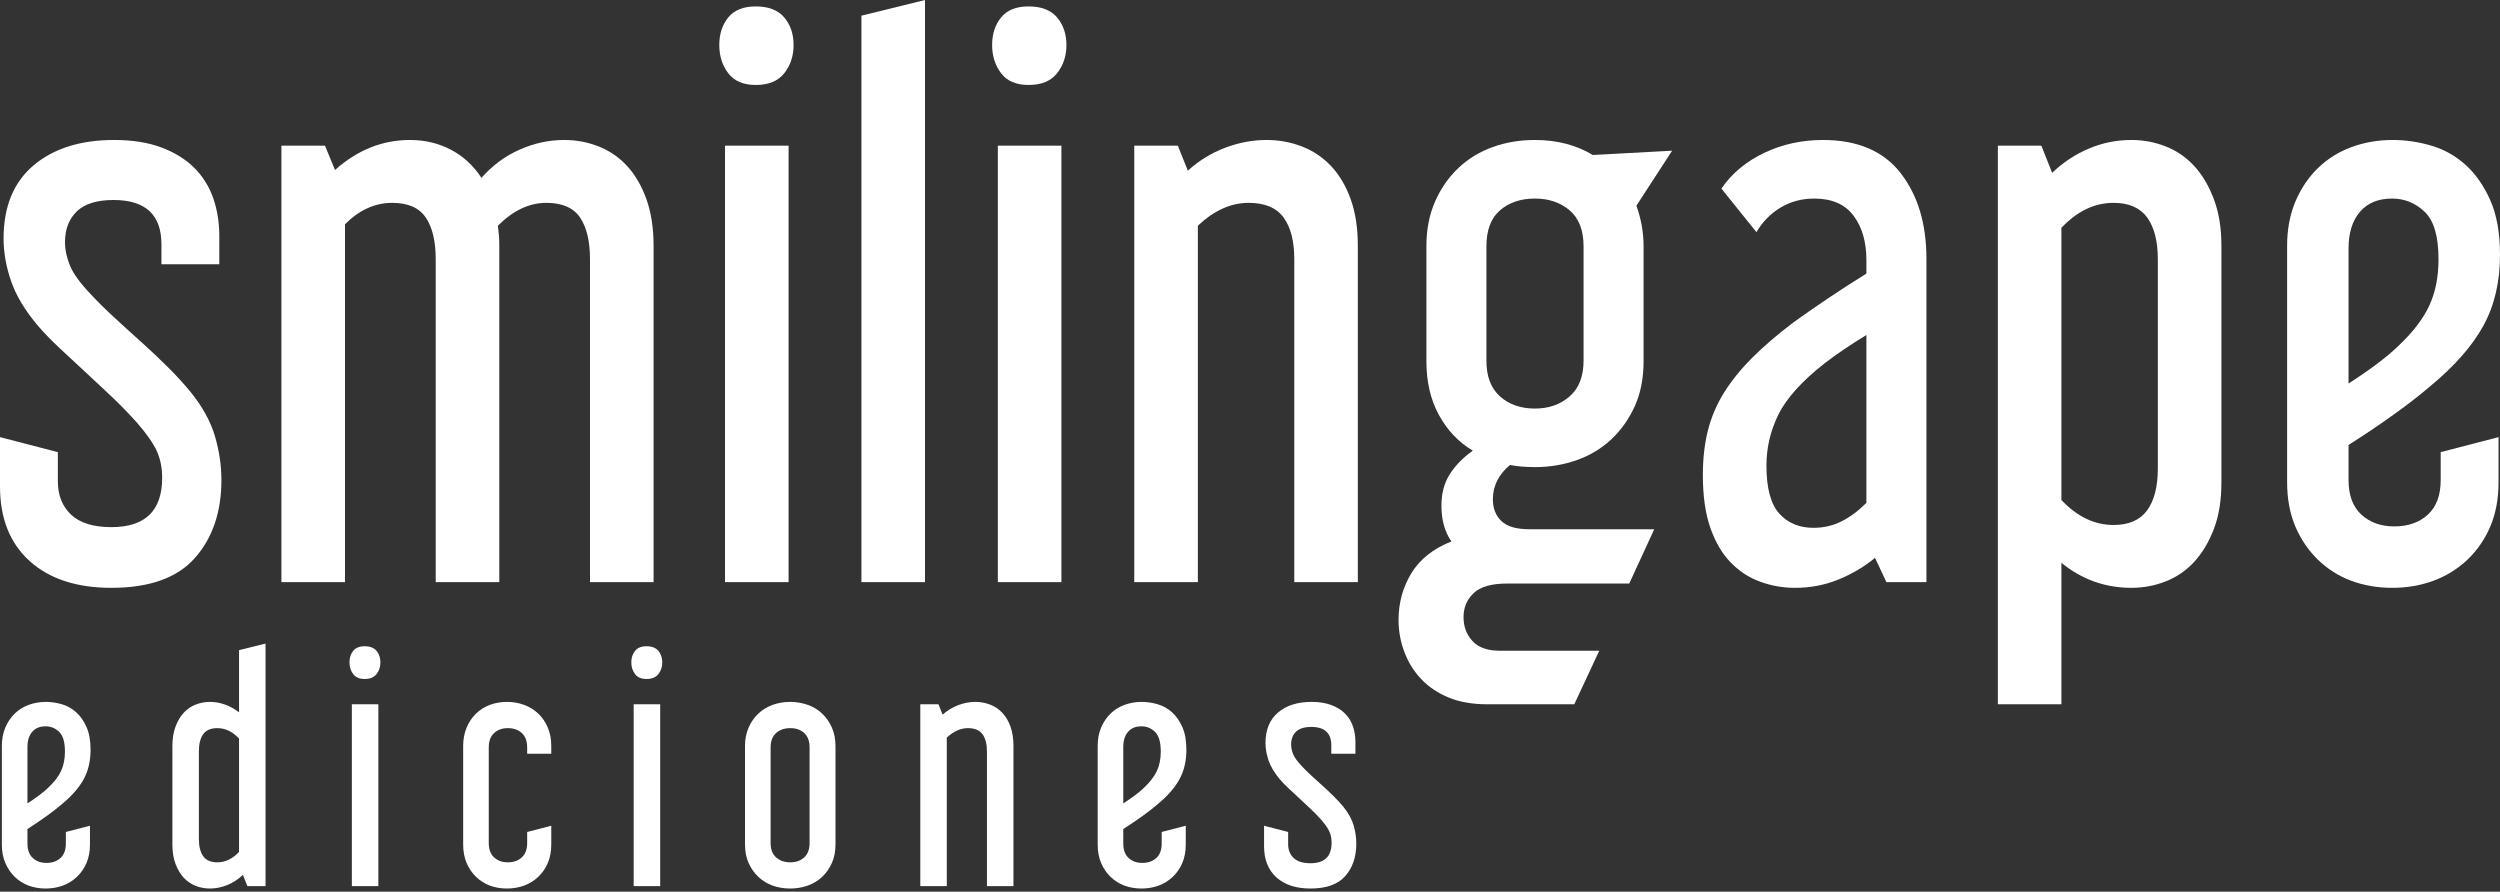
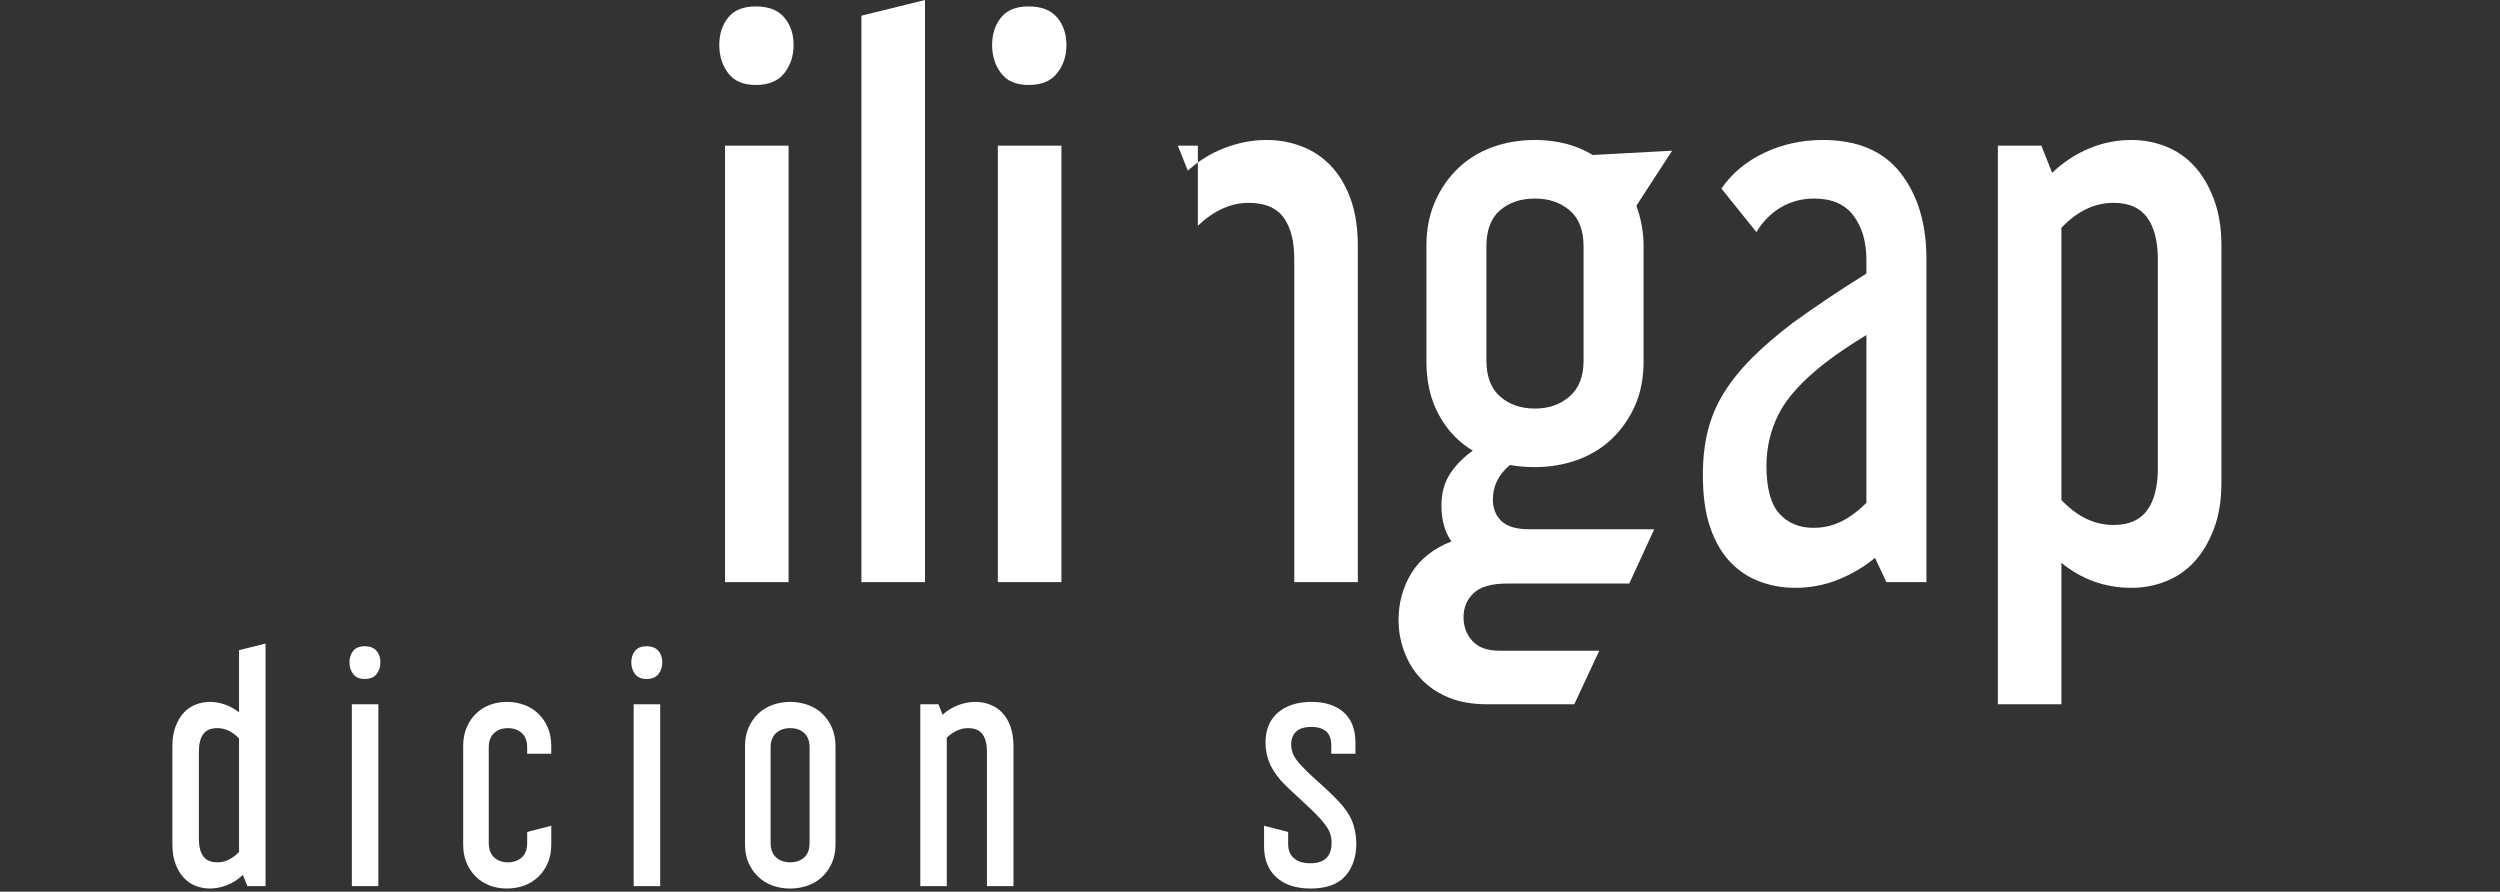
<svg xmlns="http://www.w3.org/2000/svg" fill="none" viewBox="0 0 300 107" height="107" width="300">
  <rect x="0" y="0" width="300" height="107" fill="#333333" stroke="none" />
-   <path fill="white" d="M13.713 16.797C15.884 16.797 17.773 17.096 19.372 17.699C20.968 18.298 22.286 19.112 23.314 20.14C24.342 21.171 25.1 22.382 25.587 23.783C26.07 25.184 26.316 26.684 26.316 28.284V31.713H19.372V29.314C19.372 25.771 17.455 23.999 13.629 23.999C11.627 23.999 10.158 24.456 9.214 25.37C8.272 26.282 7.801 27.51 7.801 29.055C7.801 29.971 8 30.911 8.401 31.883C8.801 32.857 9.657 34.025 10.974 35.396C11.773 36.254 12.697 37.169 13.759 38.141C14.813 39.115 15.9 40.097 17.014 41.099C18.13 42.099 19.2 43.111 20.228 44.141C21.258 45.171 22.142 46.143 22.887 47.057C24.312 48.828 25.286 50.6 25.801 52.368C26.316 54.143 26.569 55.884 26.569 57.6C26.569 61.427 25.515 64.542 23.402 66.942C21.286 69.343 17.942 70.54 13.371 70.54C9.2 70.54 5.928 69.467 3.559 67.327C1.186 65.185 0 62.199 0 58.369V52.456L6.942 54.255V57.77C6.942 59.426 7.471 60.756 8.529 61.758C9.587 62.756 11.198 63.257 13.371 63.257C17.427 63.257 19.459 61.283 19.459 57.341C19.459 56.141 19.244 55.071 18.815 54.125C18.386 53.185 17.597 52.057 16.457 50.742C15.485 49.658 14.457 48.598 13.371 47.568C12.286 46.54 11.216 45.542 10.158 44.568C9.1 43.6 8.086 42.656 7.114 41.739C6.14 40.825 5.286 39.941 4.543 39.083C3 37.257 1.928 35.47 1.327 33.725C0.729 31.987 0.429 30.282 0.429 28.625C0.429 24.797 1.629 21.871 4.028 19.841C6.429 17.815 9.657 16.797 13.713 16.797Z" />
-   <path fill="white" d="M39.001 17.481L40.2 20.4C42.885 17.998 45.887 16.797 49.2 16.797C50.971 16.797 52.602 17.182 54.087 17.955C55.574 18.725 56.799 19.855 57.774 21.34C59.087 19.855 60.612 18.725 62.356 17.955C64.099 17.182 65.886 16.797 67.714 16.797C69.143 16.797 70.512 17.052 71.827 17.569C73.143 18.084 74.287 18.872 75.259 19.924C76.229 20.984 77 22.312 77.573 23.913C78.143 25.512 78.43 27.37 78.43 29.483V69.856H70.8V31.113C70.8 28.939 70.4 27.27 69.602 26.098C68.8 24.924 67.459 24.342 65.57 24.342C63.514 24.342 61.57 25.254 59.746 27.087C59.799 27.482 59.841 27.869 59.871 28.238C59.899 28.613 59.915 29.027 59.915 29.483V69.856H52.286V31.113C52.286 28.939 51.885 27.27 51.087 26.098C50.286 24.924 48.943 24.342 47.057 24.342C45.001 24.342 43.114 25.196 41.4 26.911V69.856H33.771V17.481H39.001Z" />
  <path fill="white" d="M94.631 17.481V69.856H87.002V17.481H94.631ZM90.687 0.771C92.228 0.771 93.372 1.212 94.114 2.098C94.859 2.984 95.23 4.084 95.23 5.399C95.23 6.713 94.859 7.839 94.114 8.784C93.372 9.725 92.228 10.196 90.687 10.196C89.2 10.196 88.102 9.725 87.385 8.784C86.671 7.839 86.315 6.713 86.315 5.399C86.315 4.084 86.671 2.984 87.385 2.098C88.102 1.212 89.2 0.771 90.687 0.771Z" />
  <path fill="white" d="M111 3.37085e-05V69.856H103.371V1.882L111 3.37085e-05Z" />
  <path fill="white" d="M127.369 17.481V69.856H119.74V17.481H127.369ZM123.429 0.771C124.97 0.771 126.11 1.212 126.856 2.098C127.597 2.984 127.972 4.084 127.972 5.399C127.972 6.713 127.597 7.839 126.856 8.784C126.11 9.725 124.97 10.196 123.429 10.196C121.94 10.196 120.84 9.725 120.128 8.784C119.411 7.839 119.056 6.713 119.056 5.399C119.056 4.084 119.411 2.984 120.128 2.098C120.84 1.212 121.94 0.771 123.429 0.771Z" />
-   <path fill="white" d="M141.342 17.481L142.54 20.481C143.857 19.284 145.34 18.367 146.997 17.741C148.653 17.112 150.31 16.797 151.971 16.797C153.454 16.797 154.871 17.052 156.215 17.569C157.556 18.084 158.73 18.872 159.728 19.924C160.724 20.984 161.512 22.312 162.087 23.913C162.656 25.512 162.939 27.37 162.939 29.483V69.856H155.314V31.113C155.314 28.939 154.885 27.27 154.027 26.098C153.171 24.924 151.767 24.342 149.827 24.342C147.715 24.342 145.684 25.254 143.743 27.087V69.856H136.112V17.481H141.342Z" />
+   <path fill="white" d="M141.342 17.481L142.54 20.481C143.857 19.284 145.34 18.367 146.997 17.741C148.653 17.112 150.31 16.797 151.971 16.797C153.454 16.797 154.871 17.052 156.215 17.569C157.556 18.084 158.73 18.872 159.728 19.924C160.724 20.984 161.512 22.312 162.087 23.913C162.656 25.512 162.939 27.37 162.939 29.483V69.856H155.314V31.113C155.314 28.939 154.885 27.27 154.027 26.098C153.171 24.924 151.767 24.342 149.827 24.342C147.715 24.342 145.684 25.254 143.743 27.087V69.856V17.481H141.342Z" />
  <path fill="white" d="M178.369 43.28C178.369 45.17 178.908 46.599 179.998 47.568C181.086 48.54 182.481 49.027 184.198 49.027C185.856 49.027 187.242 48.54 188.355 47.568C189.467 46.599 190.028 45.17 190.028 43.28V29.567C190.028 27.625 189.467 26.184 188.355 25.24C187.242 24.298 185.856 23.827 184.198 23.827C182.481 23.827 181.086 24.298 179.998 25.24C178.908 26.184 178.369 27.625 178.369 29.567V43.28ZM171.17 29.483C171.17 27.541 171.512 25.783 172.197 24.212C172.88 22.641 173.814 21.299 174.982 20.182C176.153 19.068 177.527 18.226 179.098 17.655C180.67 17.086 182.367 16.797 184.198 16.797C186.822 16.797 189.138 17.395 191.14 18.599L200.655 18.084L196.369 24.683C196.938 26.282 197.228 27.884 197.228 29.483V43.368C197.228 45.372 196.885 47.139 196.2 48.685C195.511 50.224 194.583 51.553 193.411 52.669C192.238 53.783 190.856 54.628 189.253 55.2C187.657 55.769 185.97 56.053 184.198 56.053C183.112 56.053 182.112 55.971 181.199 55.799C179.828 56.939 179.144 58.314 179.144 59.911C179.144 60.999 179.483 61.871 180.168 62.528C180.854 63.185 181.968 63.508 183.511 63.508H198.509L195.511 70.025H180.854C178.968 70.025 177.626 70.414 176.828 71.183C176.024 71.957 175.624 72.909 175.624 74.053C175.624 75.201 175.984 76.153 176.698 76.927C177.411 77.7 178.485 78.085 179.912 78.085H191.912L188.914 84.513H178.455C176.683 84.513 175.141 84.243 173.824 83.698C172.511 83.155 171.409 82.411 170.527 81.468C169.637 80.53 168.97 79.436 168.514 78.209C168.056 76.981 167.826 75.71 167.826 74.403C167.826 72.341 168.339 70.47 169.367 68.784C170.397 67.101 171.998 65.829 174.17 64.971C173.369 63.827 172.972 62.398 172.972 60.682C172.972 59.199 173.309 57.927 173.998 56.869C174.683 55.813 175.595 54.885 176.738 54.083C175.025 53.055 173.668 51.628 172.67 49.797C171.668 47.969 171.17 45.829 171.17 43.368V29.483Z" />
  <path fill="white" d="M217.627 63.339C218.828 63.339 219.942 63.081 220.97 62.568C221.998 62.057 222.996 61.313 223.968 60.341V40.201C222.942 40.825 222.028 41.412 221.229 41.957C220.425 42.498 219.652 43.055 218.914 43.628C216.223 45.741 214.397 47.77 213.425 49.714C212.457 51.658 211.972 53.714 211.972 55.884C211.972 58.568 212.487 60.484 213.515 61.628C214.543 62.772 215.916 63.339 217.627 63.339ZM206.569 22.627C207.826 20.795 209.543 19.372 211.712 18.34C213.884 17.312 216.223 16.797 218.744 16.797C222.91 16.797 226.03 18.126 228.086 20.783C230.142 23.44 231.17 26.853 231.17 31.025V69.856H226.369L225.002 66.942C223.685 68.029 222.211 68.898 220.585 69.556C218.96 70.211 217.227 70.54 215.401 70.54C213.968 70.54 212.581 70.301 211.243 69.812C209.896 69.327 208.714 68.558 207.686 67.497C206.654 66.443 205.84 65.055 205.241 63.339C204.642 61.628 204.343 59.514 204.343 56.999C204.343 55.055 204.543 53.285 204.942 51.684C205.341 50.083 205.984 48.568 206.868 47.139C207.756 45.714 208.884 44.313 210.257 42.939C211.628 41.57 213.255 40.171 215.141 38.739C216.399 37.827 217.773 36.869 219.26 35.871C220.74 34.871 222.312 33.855 223.968 32.827V31.199C223.968 29.027 223.455 27.256 222.427 25.885C221.399 24.512 219.826 23.827 217.711 23.827C216.223 23.827 214.886 24.184 213.685 24.897C212.487 25.614 211.513 26.6 210.77 27.857L206.569 22.627Z" />
  <path fill="white" d="M253.626 24.342C251.34 24.342 249.254 25.342 247.368 27.34V59.999C249.254 61.997 251.34 62.997 253.626 62.997C255.458 62.997 256.799 62.412 257.657 61.24C258.51 60.069 258.939 58.398 258.939 56.224V31.112C258.939 28.939 258.51 27.27 257.657 26.098C256.799 24.924 255.458 24.342 253.626 24.342ZM244.966 17.481L246.256 20.741C247.567 19.485 249.039 18.513 250.672 17.825C252.298 17.14 253.995 16.797 255.765 16.797C257.199 16.797 258.57 17.052 259.883 17.569C261.194 18.084 262.339 18.872 263.312 19.924C264.284 20.984 265.067 22.312 265.666 23.913C266.271 25.512 266.57 27.369 266.57 29.483V57.855C266.57 60.025 266.271 61.899 265.666 63.468C265.067 65.041 264.284 66.358 263.312 67.416C262.339 68.468 261.194 69.257 259.883 69.766C258.57 70.285 257.199 70.54 255.765 70.54C252.628 70.54 249.827 69.542 247.368 67.54V84.513H239.743V17.481H244.966Z" />
-   <path fill="white" d="M281.824 46.025C284.398 44.368 286.371 42.886 287.742 41.57C289.508 39.913 290.766 38.285 291.51 36.684C292.253 35.085 292.622 33.226 292.622 31.113C292.622 28.368 292.069 26.472 290.955 25.412C289.84 24.354 288.543 23.827 287.054 23.827C285.397 23.827 284.111 24.354 283.197 25.412C282.285 26.472 281.824 27.939 281.824 29.825V46.025ZM291.6 46.368C290.397 47.399 288.979 48.5 287.353 49.668C285.728 50.84 283.886 52.087 281.824 53.397V57.6C281.824 59.426 282.339 60.812 283.367 61.758C284.398 62.698 285.712 63.169 287.313 63.169C288.97 63.169 290.313 62.698 291.341 61.758C292.369 60.812 292.884 59.426 292.884 57.6V54.255L299.824 52.456V57.856C299.824 59.856 299.495 61.628 298.84 63.169C298.183 64.712 297.269 66.039 296.098 67.157C294.924 68.269 293.571 69.113 292.023 69.686C290.483 70.251 288.826 70.54 287.054 70.54C285.283 70.54 283.642 70.251 282.123 69.686C280.612 69.113 279.285 68.269 278.141 67.157C276.999 66.039 276.095 64.712 275.436 63.169C274.784 61.628 274.454 59.856 274.454 57.856V29.484C274.454 27.542 274.784 25.783 275.436 24.212C276.095 22.641 276.999 21.3 278.141 20.182C279.285 19.068 280.626 18.226 282.169 17.655C283.712 17.086 285.369 16.797 287.139 16.797C288.68 16.797 290.227 17.026 291.77 17.482C293.313 17.939 294.684 18.715 295.882 19.797C297.084 20.883 298.067 22.3 298.84 24.039C299.611 25.783 300 27.971 300 30.596C300 33.855 299.325 36.697 297.982 39.127C296.64 41.554 294.514 43.969 291.6 46.368Z" />
-   <path fill="white" d="M3.294 96.409C4.363 95.714 5.186 95.102 5.759 94.553C6.495 93.864 7.022 93.179 7.328 92.517C7.637 91.848 7.793 91.074 7.793 90.195C7.793 89.054 7.561 88.259 7.096 87.82C6.635 87.377 6.09 87.157 5.471 87.157C4.781 87.157 4.248 87.377 3.864 87.82C3.483 88.259 3.294 88.874 3.294 89.656V96.409ZM7.366 96.549C6.867 96.978 6.276 97.441 5.597 97.926C4.92 98.415 4.15 98.934 3.294 99.483V101.229C3.294 101.992 3.509 102.571 3.938 102.96C4.363 103.355 4.912 103.549 5.579 103.549C6.27 103.549 6.829 103.355 7.258 102.96C7.687 102.571 7.902 101.992 7.902 101.229V99.836L10.795 99.088V101.333C10.795 102.168 10.657 102.91 10.382 103.549C10.11 104.194 9.729 104.747 9.24 105.212C8.753 105.681 8.186 106.024 7.543 106.27C6.902 106.503 6.21 106.623 5.471 106.623C4.733 106.623 4.05 106.503 3.419 106.27C2.787 106.024 2.234 105.681 1.757 105.212C1.284 104.747 0.906 104.194 0.635 103.549C0.359 102.91 0.222 102.168 0.222 101.333V89.517C0.222 88.708 0.359 87.976 0.635 87.317C0.906 86.668 1.284 86.103 1.757 85.64C2.234 85.175 2.795 84.826 3.435 84.587C4.08 84.353 4.769 84.227 5.509 84.227C6.15 84.227 6.795 84.327 7.437 84.513C8.08 84.706 8.651 85.026 9.152 85.481C9.651 85.934 10.062 86.523 10.382 87.247C10.707 87.976 10.867 88.884 10.867 89.982C10.867 91.339 10.585 92.521 10.026 93.535C9.467 94.547 8.581 95.555 7.366 96.549Z" />
  <path fill="white" d="M23.865 100.661C23.865 101.563 24.038 102.261 24.382 102.746C24.729 103.236 25.296 103.479 26.078 103.479C27.032 103.479 27.903 103.06 28.685 102.228V88.624C27.903 87.79 27.032 87.377 26.078 87.377C25.296 87.377 24.729 87.617 24.382 88.106C24.038 88.588 23.865 89.287 23.865 90.195V100.661ZM31.865 77.227V106.339H29.687L29.15 104.982C28.603 105.505 27.985 105.91 27.294 106.194C26.603 106.479 25.901 106.623 25.188 106.623C24.591 106.623 24.02 106.513 23.471 106.303C22.925 106.084 22.448 105.761 22.044 105.321C21.639 104.876 21.31 104.333 21.064 103.675C20.811 103.02 20.687 102.241 20.687 101.333V89.517C20.687 88.634 20.811 87.86 21.064 87.191C21.31 86.529 21.639 85.974 22.044 85.535C22.448 85.091 22.925 84.766 23.471 84.552C24.02 84.337 24.591 84.227 25.188 84.227C25.807 84.227 26.414 84.337 27.009 84.552C27.603 84.766 28.164 85.076 28.685 85.481V78.016L31.865 77.227Z" />
  <path fill="white" d="M45.402 84.513V106.339H42.222V84.513H45.402ZM43.759 77.55C44.4 77.55 44.877 77.736 45.189 78.105C45.496 78.475 45.65 78.933 45.65 79.482C45.65 80.031 45.496 80.494 45.189 80.89C44.877 81.283 44.4 81.478 43.759 81.478C43.141 81.478 42.681 81.283 42.384 80.89C42.085 80.494 41.937 80.031 41.937 79.482C41.937 78.933 42.085 78.475 42.384 78.105C42.681 77.736 43.141 77.55 43.759 77.55Z" />
  <path fill="white" d="M58.652 101.16C58.652 101.922 58.865 102.497 59.294 102.89C59.722 103.279 60.27 103.479 60.937 103.479C61.628 103.479 62.187 103.279 62.616 102.89C63.045 102.497 63.261 101.922 63.261 101.16V99.836L66.153 99.088V101.333C66.153 102.168 66.015 102.91 65.74 103.549C65.466 104.194 65.087 104.747 64.598 105.212C64.111 105.681 63.544 106.024 62.901 106.27C62.257 106.503 61.568 106.623 60.83 106.623C60.091 106.623 59.408 106.503 58.775 106.27C58.145 106.024 57.592 105.681 57.115 105.212C56.638 104.747 56.264 104.194 55.989 103.549C55.718 102.91 55.58 102.168 55.58 101.333V89.517C55.58 88.708 55.718 87.976 55.989 87.317C56.264 86.668 56.638 86.103 57.115 85.64C57.592 85.175 58.145 84.826 58.775 84.587C59.408 84.353 60.091 84.227 60.83 84.227C61.568 84.227 62.257 84.353 62.901 84.587C63.544 84.826 64.111 85.175 64.598 85.64C65.087 86.103 65.466 86.668 65.74 87.317C66.015 87.976 66.153 88.708 66.153 89.517V90.445H63.261V89.692C63.261 88.934 63.045 88.355 62.616 87.966C62.187 87.57 61.628 87.377 60.937 87.377C60.27 87.377 59.722 87.57 59.294 87.966C58.865 88.355 58.652 88.934 58.652 89.692V101.16Z" />
  <path fill="white" d="M79.223 84.513V106.339H76.041V84.513H79.223ZM77.578 77.55C78.221 77.55 78.698 77.736 79.009 78.105C79.317 78.475 79.472 78.933 79.472 79.482C79.472 80.031 79.317 80.494 79.009 80.89C78.698 81.283 78.221 81.478 77.578 81.478C76.959 81.478 76.502 81.283 76.205 80.89C75.906 80.494 75.758 80.031 75.758 79.482C75.758 78.933 75.906 78.475 76.205 78.105C76.502 77.736 76.959 77.55 77.578 77.55Z" />
  <path fill="white" d="M92.473 101.16C92.473 101.922 92.692 102.497 93.134 102.89C93.573 103.279 94.139 103.479 94.83 103.479C95.519 103.479 96.077 103.279 96.507 102.89C96.936 102.497 97.15 101.922 97.15 101.16V89.692C97.15 88.934 96.936 88.355 96.507 87.966C96.077 87.57 95.519 87.377 94.83 87.377C94.139 87.377 93.573 87.57 93.134 87.966C92.692 88.355 92.473 88.934 92.473 89.692V101.16ZM100.259 101.333C100.259 102.168 100.116 102.91 99.83 103.549C99.543 104.194 99.158 104.747 98.669 105.212C98.182 105.681 97.603 106.024 96.936 106.27C96.269 106.503 95.569 106.623 94.83 106.623C94.07 106.623 93.357 106.503 92.704 106.27C92.048 106.024 91.479 105.681 90.99 105.212C90.501 104.747 90.114 104.194 89.828 103.549C89.544 102.91 89.401 102.168 89.401 101.333V89.517C89.401 88.708 89.544 87.976 89.828 87.317C90.114 86.668 90.501 86.103 90.99 85.64C91.479 85.175 92.048 84.826 92.704 84.587C93.357 84.353 94.07 84.227 94.83 84.227C95.569 84.227 96.269 84.353 96.936 84.587C97.603 84.826 98.182 85.175 98.669 85.64C99.158 86.103 99.543 86.668 99.83 87.317C100.116 87.976 100.259 88.708 100.259 89.517V101.333Z" />
  <path fill="white" d="M112.615 84.513L113.114 85.764C113.663 85.265 114.281 84.886 114.972 84.622C115.661 84.363 116.351 84.227 117.044 84.227C117.663 84.227 118.252 84.337 118.813 84.552C119.369 84.766 119.859 85.091 120.276 85.534C120.69 85.974 121.02 86.528 121.258 87.191C121.495 87.86 121.615 88.634 121.615 89.516V106.339H118.435V90.195C118.435 89.287 118.256 88.588 117.898 88.105C117.545 87.616 116.958 87.377 116.15 87.377C115.269 87.377 114.423 87.756 113.615 88.514V106.339H110.437V84.513H112.615Z" />
-   <path fill="white" d="M134.793 96.409C135.865 95.714 136.685 95.102 137.256 94.553C137.995 93.864 138.517 93.179 138.827 92.517C139.136 91.848 139.292 91.074 139.292 90.195C139.292 89.054 139.061 88.259 138.595 87.82C138.132 87.377 137.589 87.157 136.973 87.157C136.28 87.157 135.743 87.377 135.364 87.82C134.982 88.259 134.793 88.874 134.793 89.656V96.409ZM138.865 96.549C138.364 96.978 137.775 97.441 137.096 97.926C136.418 98.415 135.649 98.934 134.793 99.483V101.229C134.793 101.992 135.008 102.571 135.438 102.96C135.865 103.355 136.41 103.549 137.078 103.549C137.769 103.549 138.326 103.355 138.755 102.96C139.184 102.571 139.402 101.992 139.402 101.229V99.836L142.292 99.088V101.333C142.292 102.168 142.156 102.91 141.881 103.549C141.607 104.194 141.228 104.747 140.739 105.212C140.25 105.681 139.685 106.024 139.042 106.27C138.4 106.503 137.707 106.623 136.973 106.623C136.232 106.623 135.547 106.503 134.918 106.27C134.288 106.024 133.733 105.681 133.256 105.212C132.779 104.747 132.405 104.194 132.13 103.549C131.857 102.91 131.721 102.168 131.721 101.333V89.517C131.721 88.708 131.857 87.976 132.13 87.317C132.405 86.668 132.779 86.103 133.256 85.64C133.733 85.175 134.292 84.826 134.934 84.587C135.579 84.353 136.268 84.227 137.006 84.227C137.651 84.227 138.292 84.327 138.935 84.513C139.575 84.706 140.15 85.026 140.649 85.481C141.148 85.934 141.561 86.523 141.881 87.247C142.206 87.976 142.366 88.884 142.366 89.982C142.366 91.339 142.083 92.521 141.523 93.535C140.962 94.547 140.08 95.555 138.865 96.549Z" />
  <path fill="white" d="M157.4 84.227C158.305 84.227 159.089 84.353 159.756 84.606C160.424 84.856 160.973 85.195 161.402 85.624C161.828 86.054 162.141 86.559 162.347 87.141C162.546 87.72 162.65 88.349 162.65 89.018V90.445H159.756V89.443C159.756 87.966 158.957 87.231 157.36 87.231C156.528 87.231 155.919 87.421 155.524 87.8C155.131 88.185 154.937 88.694 154.937 89.337C154.937 89.716 155.015 90.112 155.185 90.515C155.351 90.92 155.71 91.409 156.259 91.982C156.588 92.337 156.977 92.716 157.417 93.12C157.856 93.525 158.309 93.938 158.774 94.353C159.239 94.772 159.688 95.195 160.117 95.625C160.544 96.05 160.913 96.459 161.223 96.838C161.818 97.577 162.223 98.315 162.437 99.054C162.65 99.792 162.756 100.515 162.756 101.229C162.756 102.826 162.317 104.124 161.435 105.122C160.554 106.124 159.163 106.623 157.257 106.623C155.52 106.623 154.153 106.174 153.171 105.285C152.181 104.393 151.688 103.146 151.688 101.553V99.088L154.578 99.836V101.299C154.578 101.992 154.796 102.547 155.241 102.96C155.68 103.379 156.352 103.589 157.257 103.589C158.948 103.589 159.792 102.766 159.792 101.124C159.792 100.625 159.702 100.176 159.522 99.782C159.349 99.387 159.017 98.924 158.544 98.369C158.139 97.92 157.71 97.477 157.257 97.052C156.801 96.623 156.358 96.204 155.919 95.8C155.474 95.395 155.055 95.006 154.652 94.623C154.243 94.243 153.887 93.874 153.58 93.515C152.935 92.75 152.492 92.008 152.237 91.283C151.987 90.561 151.861 89.852 151.861 89.157C151.861 87.561 152.367 86.343 153.365 85.501C154.363 84.652 155.71 84.227 157.4 84.227Z" />
</svg>